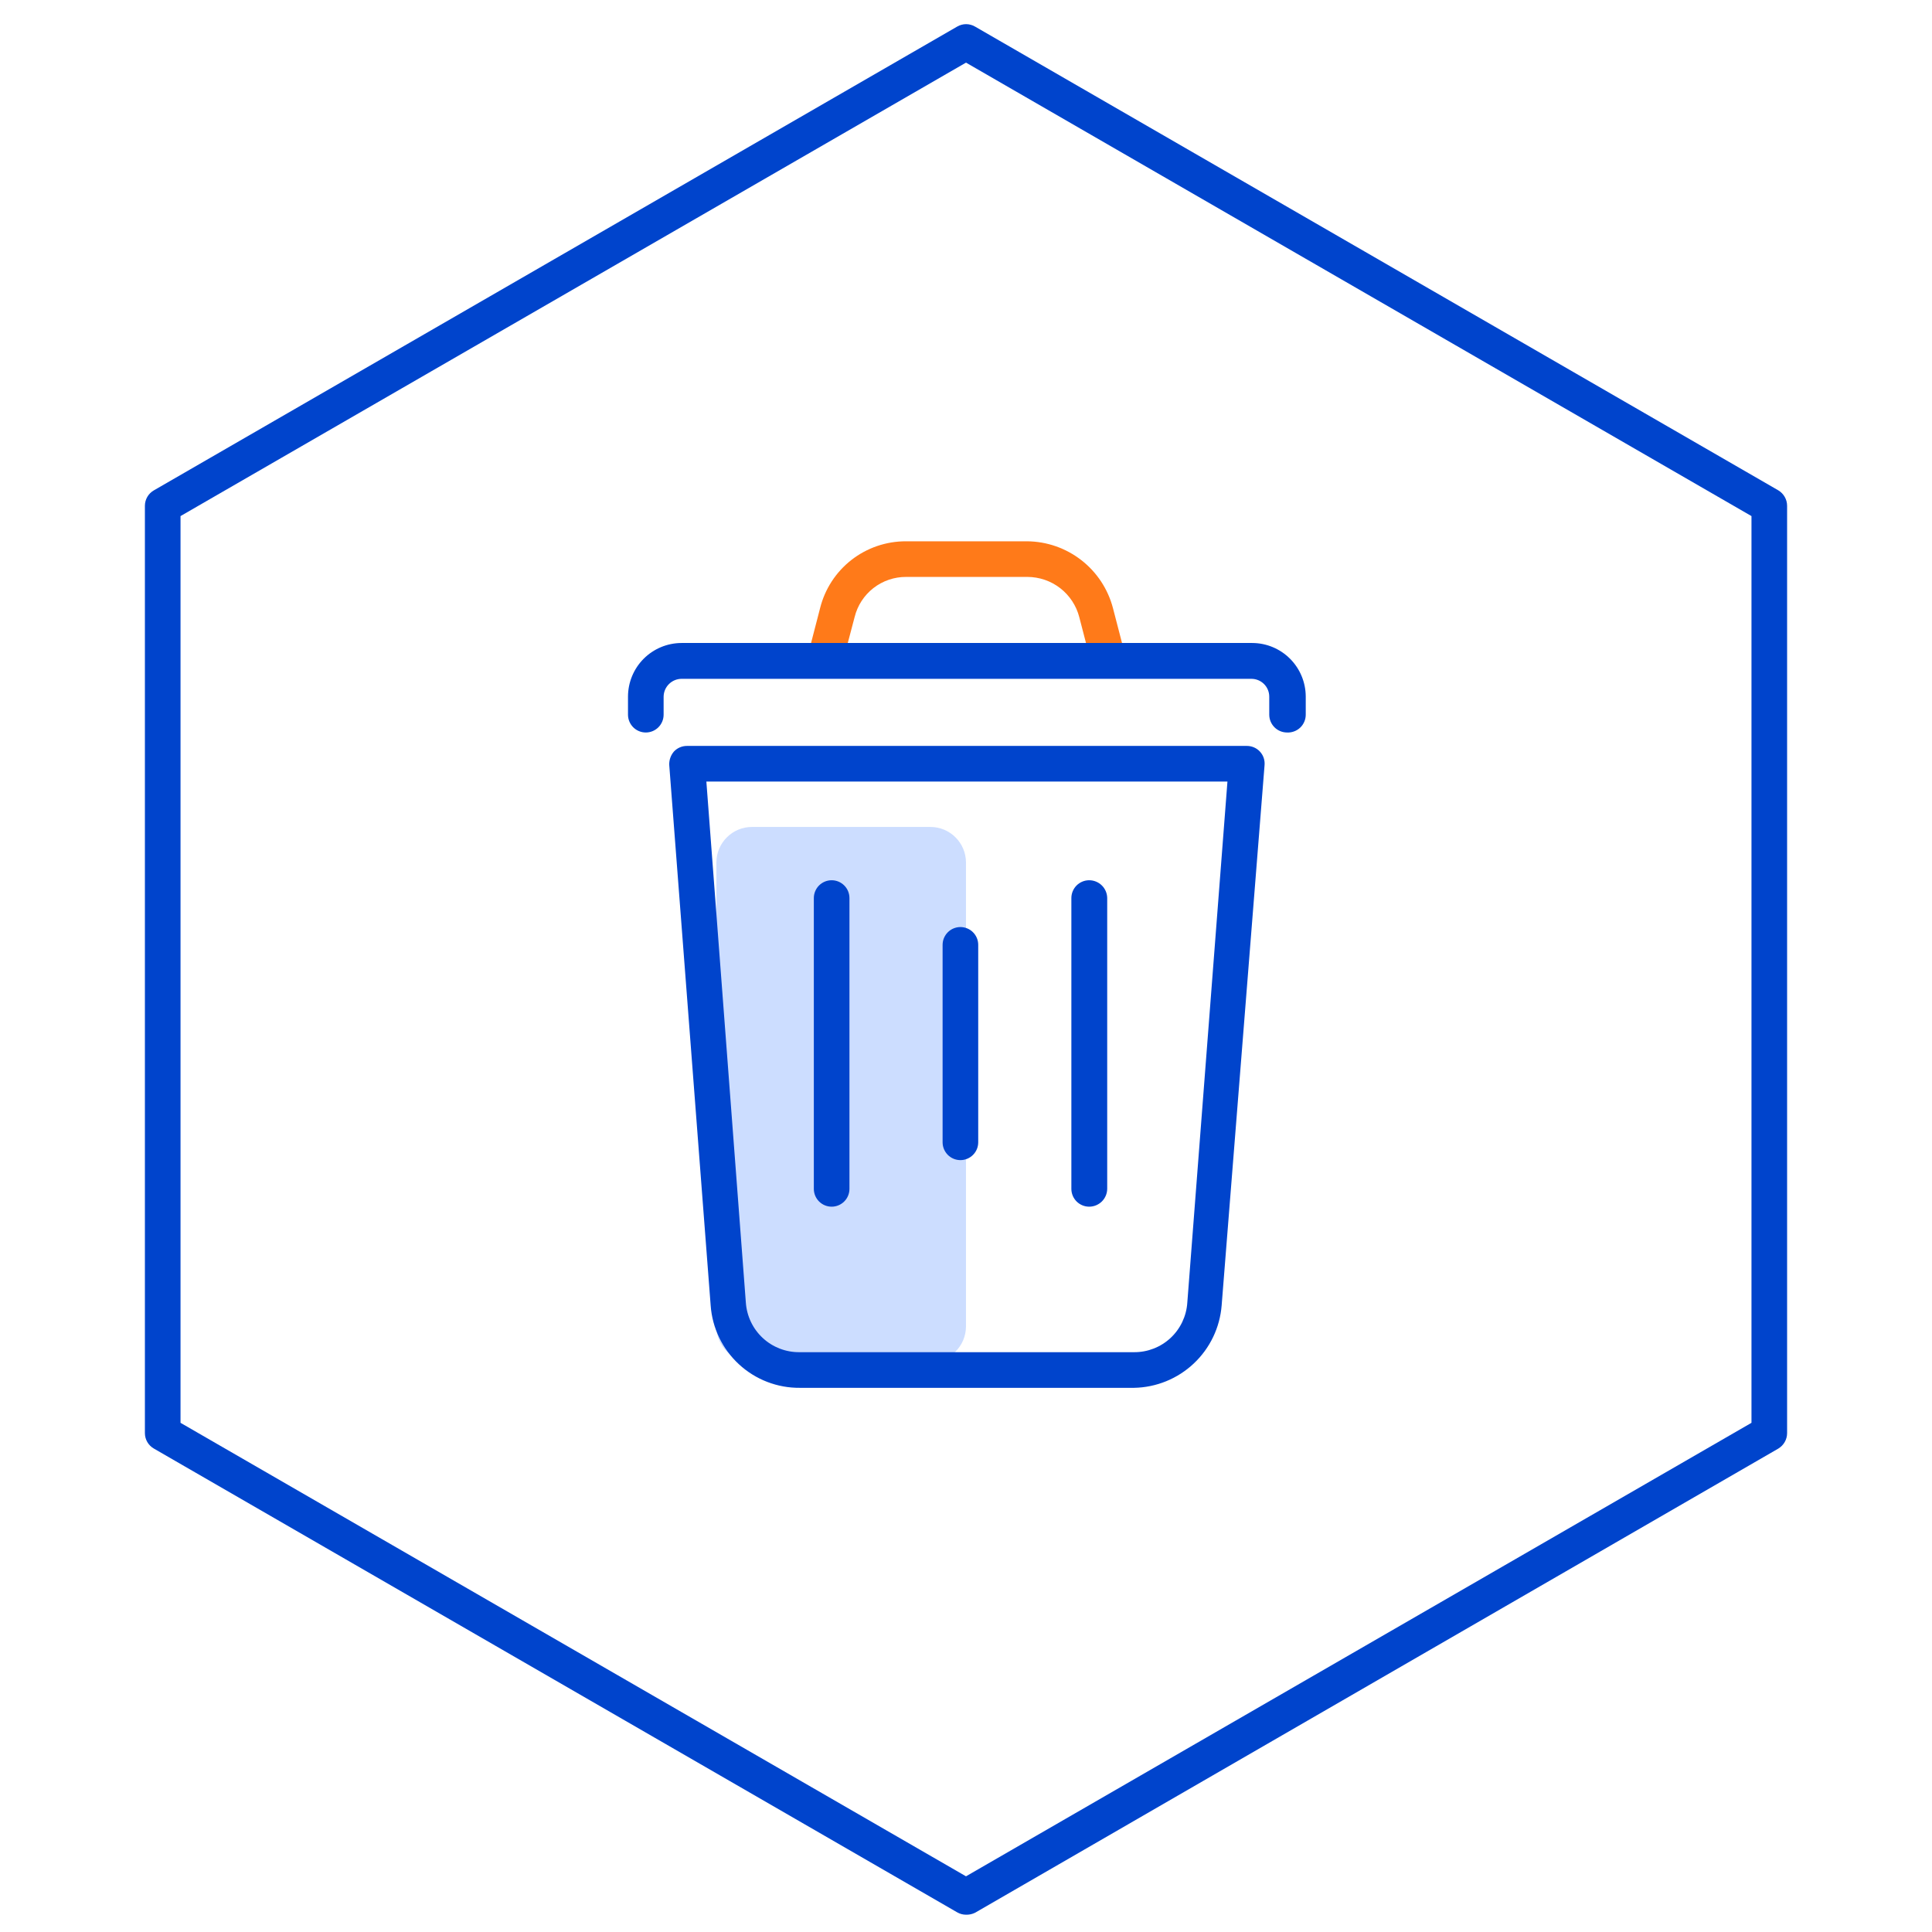
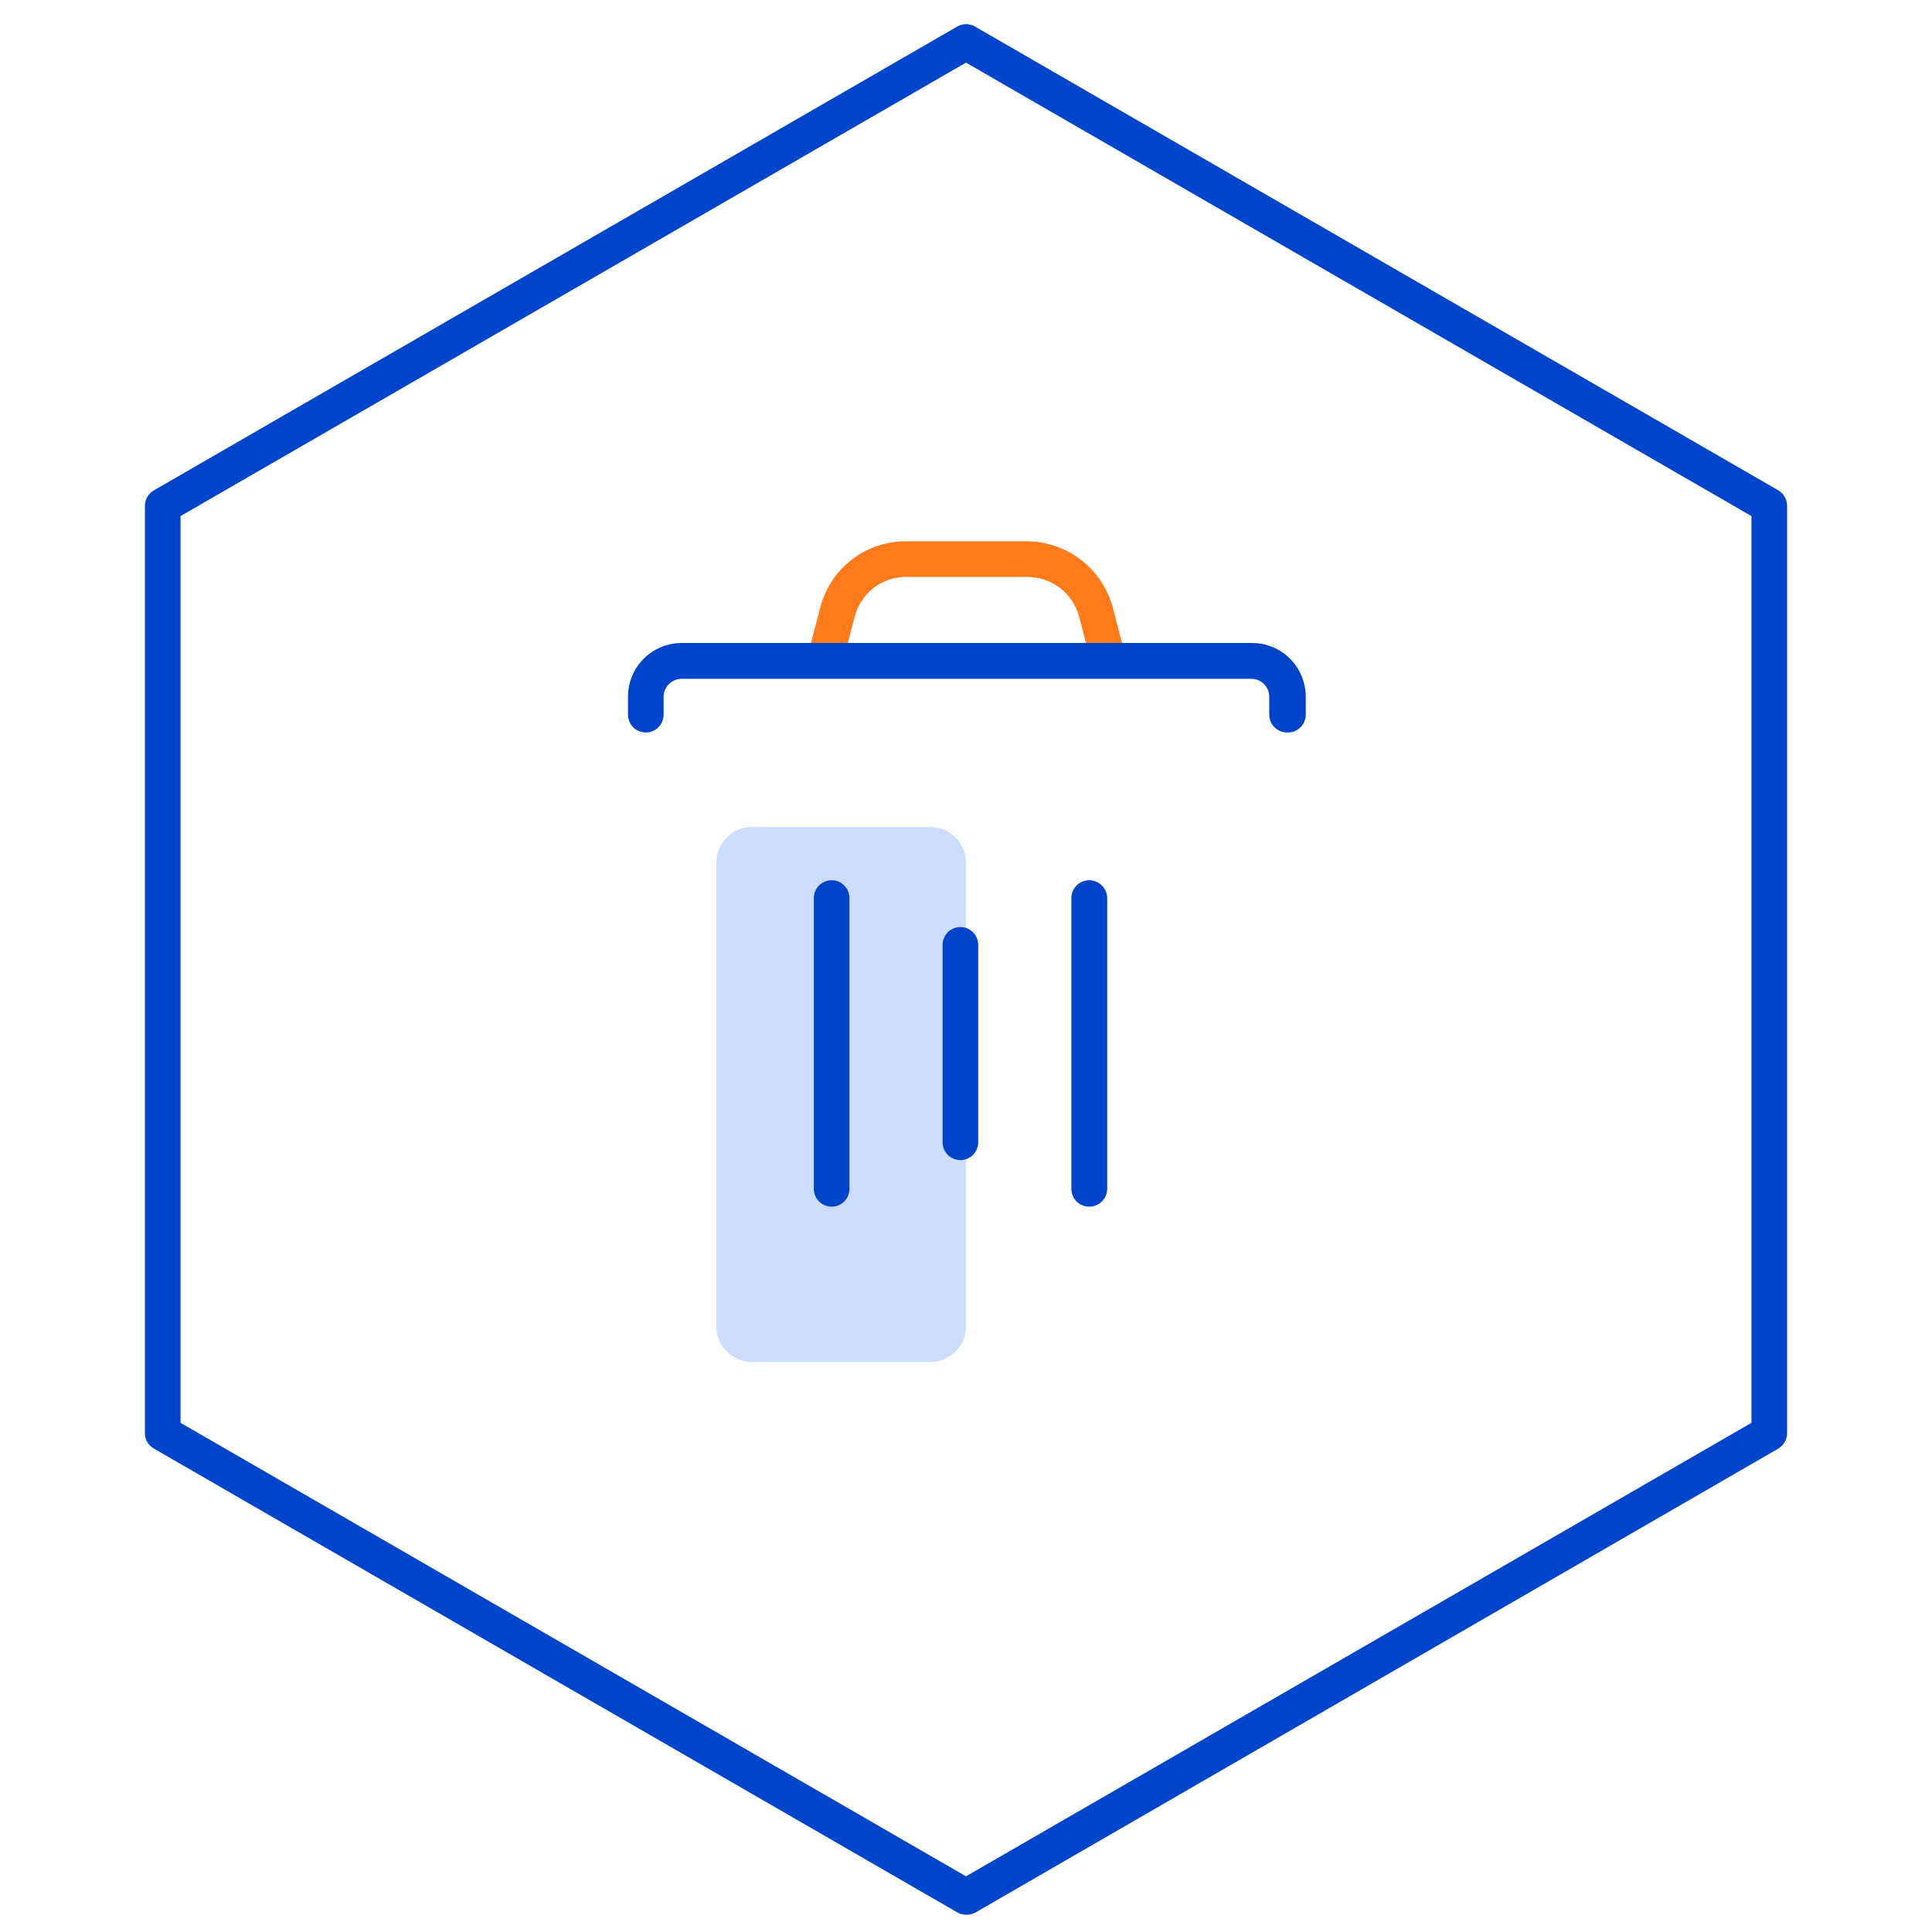
<svg xmlns="http://www.w3.org/2000/svg" width="80" height="80" viewBox="0 0 80 80" fill="none">
  <g opacity="0.2">
    <path d="M38.524 34.242H31.139C30.325 34.242 29.664 34.903 29.664 35.717V54.921C29.664 55.736 30.325 56.396 31.139 56.396H38.524C39.339 56.396 39.999 55.736 39.999 54.921V35.717C39.999 34.903 39.339 34.242 38.524 34.242Z" fill="#0055FF" />
  </g>
  <path d="M40 79.284C39.872 79.283 39.747 79.25 39.636 79.186L6.373 59.983C6.26 59.918 6.166 59.825 6.1 59.713C6.035 59.601 6 59.473 6 59.343V20.944C6 20.814 6.035 20.686 6.1 20.574C6.166 20.461 6.26 20.368 6.373 20.304L39.636 1.1C39.748 1.035 39.875 1 40.004 1C40.134 1 40.261 1.035 40.373 1.1L73.636 20.304C73.746 20.37 73.838 20.464 73.902 20.576C73.966 20.688 74 20.815 74 20.944V59.343C74 59.472 73.966 59.599 73.902 59.711C73.838 59.823 73.746 59.916 73.636 59.983L40.373 79.204C40.257 79.26 40.129 79.288 40 79.284ZM7.475 58.916L40 77.694L72.525 58.916V21.37L40 2.593L7.475 21.37V58.916Z" fill="#0044CC" />
  <g opacity="0.9">
    <path d="M45.839 27.755C45.675 27.755 45.515 27.701 45.385 27.601C45.255 27.502 45.161 27.362 45.119 27.204L44.692 25.56C44.57 25.082 44.292 24.659 43.903 24.356C43.514 24.054 43.035 23.89 42.541 23.889H37.521C37.03 23.887 36.553 24.049 36.166 24.351C35.78 24.652 35.505 25.075 35.388 25.551L34.952 27.204C34.891 27.378 34.766 27.523 34.602 27.61C34.439 27.696 34.249 27.718 34.07 27.671C33.891 27.624 33.736 27.512 33.636 27.356C33.536 27.2 33.499 27.013 33.531 26.831L33.957 25.187C34.154 24.393 34.611 23.689 35.256 23.186C35.9 22.684 36.694 22.412 37.512 22.414H42.533C43.348 22.421 44.138 22.697 44.78 23.198C45.423 23.699 45.882 24.398 46.087 25.187L46.514 26.831C46.538 26.924 46.543 27.021 46.529 27.117C46.515 27.212 46.482 27.304 46.433 27.386C46.383 27.469 46.318 27.541 46.24 27.598C46.163 27.655 46.074 27.697 45.981 27.719L45.839 27.755Z" fill="#FF6B00" />
  </g>
-   <path d="M46.96 57.467H33.124C32.189 57.476 31.285 57.127 30.599 56.493C29.912 55.859 29.492 54.987 29.427 54.054L27.712 31.678C27.703 31.473 27.773 31.273 27.907 31.118C27.977 31.044 28.061 30.985 28.154 30.946C28.247 30.906 28.348 30.886 28.449 30.887H51.626C51.727 30.886 51.827 30.906 51.921 30.946C52.014 30.985 52.098 31.044 52.167 31.118C52.237 31.192 52.291 31.28 52.325 31.377C52.358 31.473 52.371 31.576 52.363 31.678L50.586 54.054C50.513 54.971 50.102 55.829 49.431 56.46C48.761 57.091 47.88 57.45 46.96 57.467ZM29.249 32.362L30.884 53.938C30.923 54.499 31.174 55.025 31.587 55.406C32 55.788 32.544 55.997 33.106 55.991H46.96C47.52 55.995 48.06 55.784 48.47 55.403C48.879 55.021 49.128 54.497 49.164 53.938L50.826 32.362H29.249Z" fill="#0044CC" />
  <path d="M53.294 30.331C53.099 30.331 52.911 30.253 52.773 30.115C52.635 29.976 52.557 29.789 52.557 29.593V28.847C52.557 28.651 52.479 28.463 52.341 28.325C52.203 28.187 52.015 28.109 51.819 28.109H28.217C28.022 28.111 27.835 28.19 27.698 28.328C27.56 28.465 27.481 28.652 27.479 28.847V29.593C27.479 29.789 27.401 29.976 27.263 30.115C27.125 30.253 26.937 30.331 26.741 30.331C26.546 30.331 26.358 30.253 26.22 30.115C26.082 29.976 26.004 29.789 26.004 29.593V28.847C26.004 28.259 26.237 27.695 26.651 27.279C27.066 26.863 27.629 26.627 28.217 26.625H51.855C52.441 26.627 53.002 26.861 53.417 27.276C53.831 27.69 54.065 28.252 54.068 28.838V29.584C54.069 29.685 54.05 29.785 54.011 29.878C53.972 29.971 53.915 30.055 53.843 30.125C53.77 30.195 53.684 30.249 53.59 30.284C53.496 30.32 53.395 30.336 53.294 30.331Z" fill="#0044CC" />
  <path d="M39.769 48.038C39.573 48.038 39.386 47.96 39.247 47.822C39.109 47.683 39.031 47.496 39.031 47.3V39.124C39.031 39.027 39.05 38.931 39.087 38.842C39.124 38.753 39.179 38.671 39.247 38.603C39.316 38.534 39.397 38.48 39.487 38.443C39.576 38.406 39.672 38.387 39.769 38.387C39.866 38.387 39.962 38.406 40.051 38.443C40.141 38.48 40.222 38.534 40.29 38.603C40.359 38.671 40.413 38.753 40.45 38.842C40.487 38.931 40.506 39.027 40.506 39.124V47.3C40.506 47.496 40.429 47.683 40.29 47.822C40.152 47.96 39.965 48.038 39.769 48.038Z" fill="#0044CC" />
  <path d="M34.437 49.966C34.241 49.966 34.054 49.888 33.915 49.75C33.777 49.611 33.699 49.424 33.699 49.228V37.187C33.699 36.991 33.777 36.804 33.915 36.665C34.054 36.527 34.241 36.449 34.437 36.449C34.632 36.449 34.82 36.527 34.958 36.665C35.097 36.804 35.174 36.991 35.174 37.187V49.228C35.174 49.424 35.097 49.611 34.958 49.75C34.82 49.888 34.632 49.966 34.437 49.966Z" fill="#0044CC" />
  <path d="M45.101 49.966C44.905 49.966 44.718 49.888 44.579 49.75C44.441 49.611 44.363 49.424 44.363 49.228V37.187C44.363 36.991 44.441 36.804 44.579 36.665C44.718 36.527 44.905 36.449 45.101 36.449C45.297 36.449 45.486 36.527 45.626 36.665C45.765 36.803 45.845 36.99 45.847 37.187V49.228C45.845 49.425 45.765 49.612 45.626 49.75C45.486 49.888 45.297 49.966 45.101 49.966Z" fill="#0044CC" />
</svg>